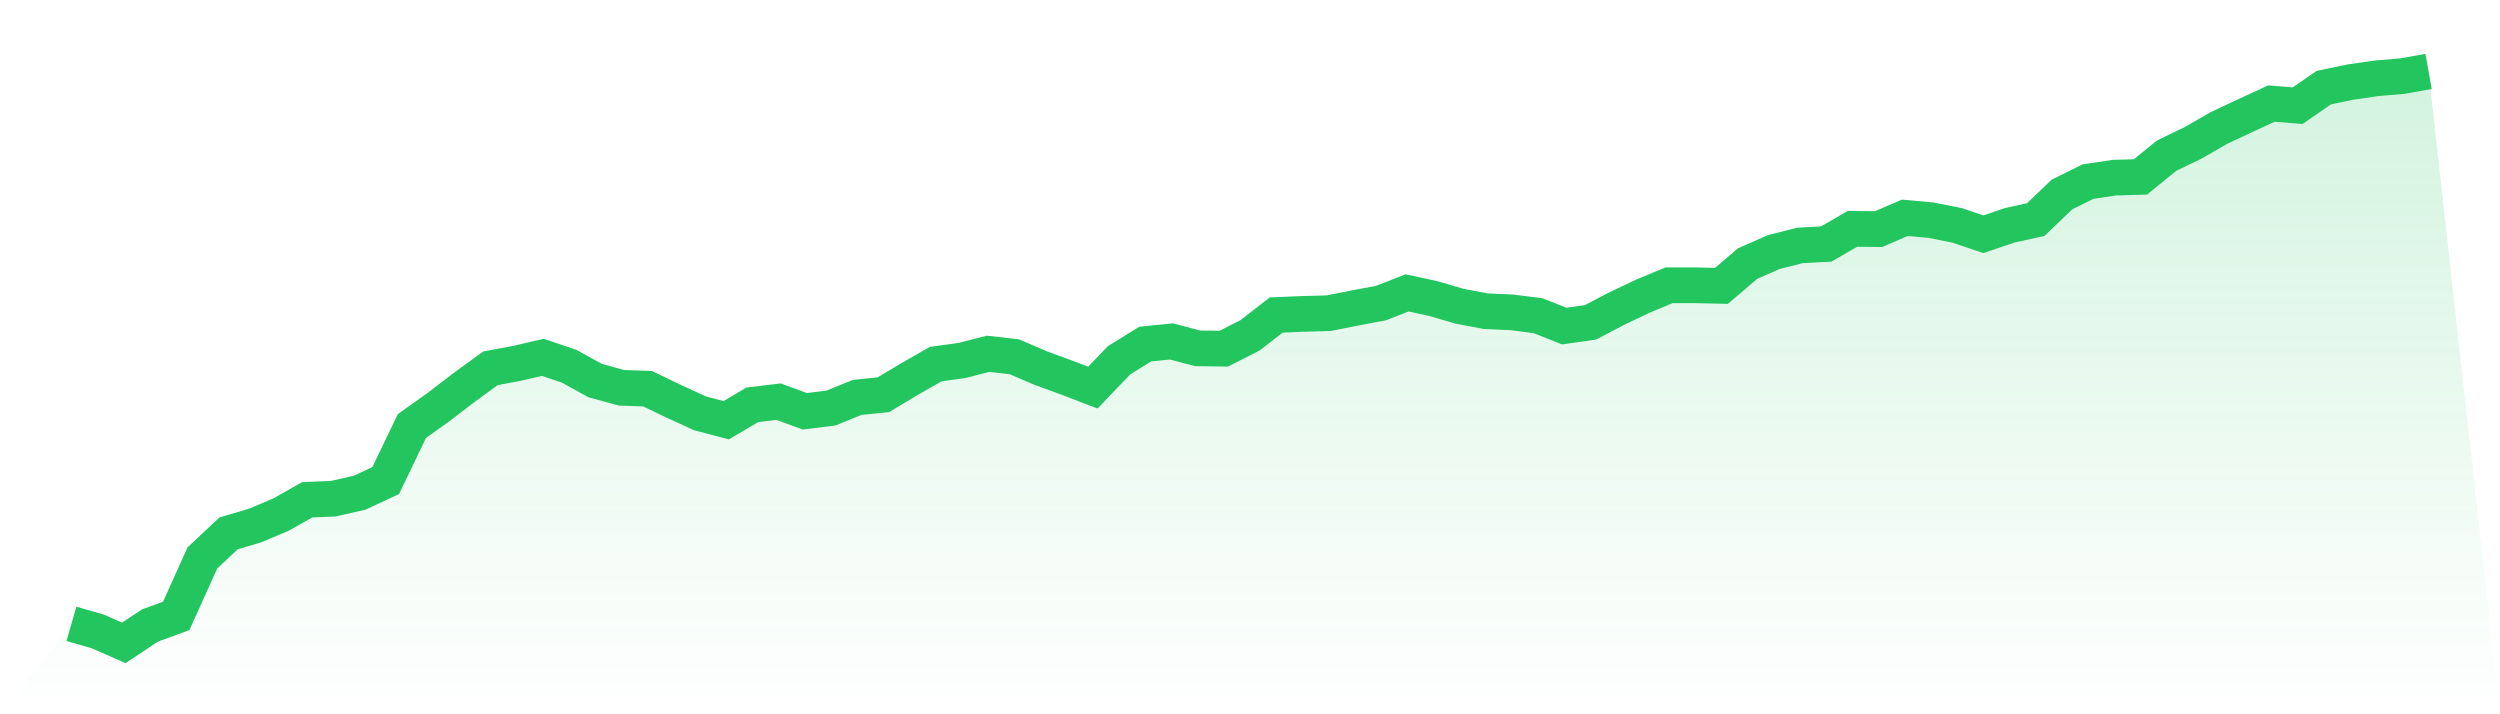
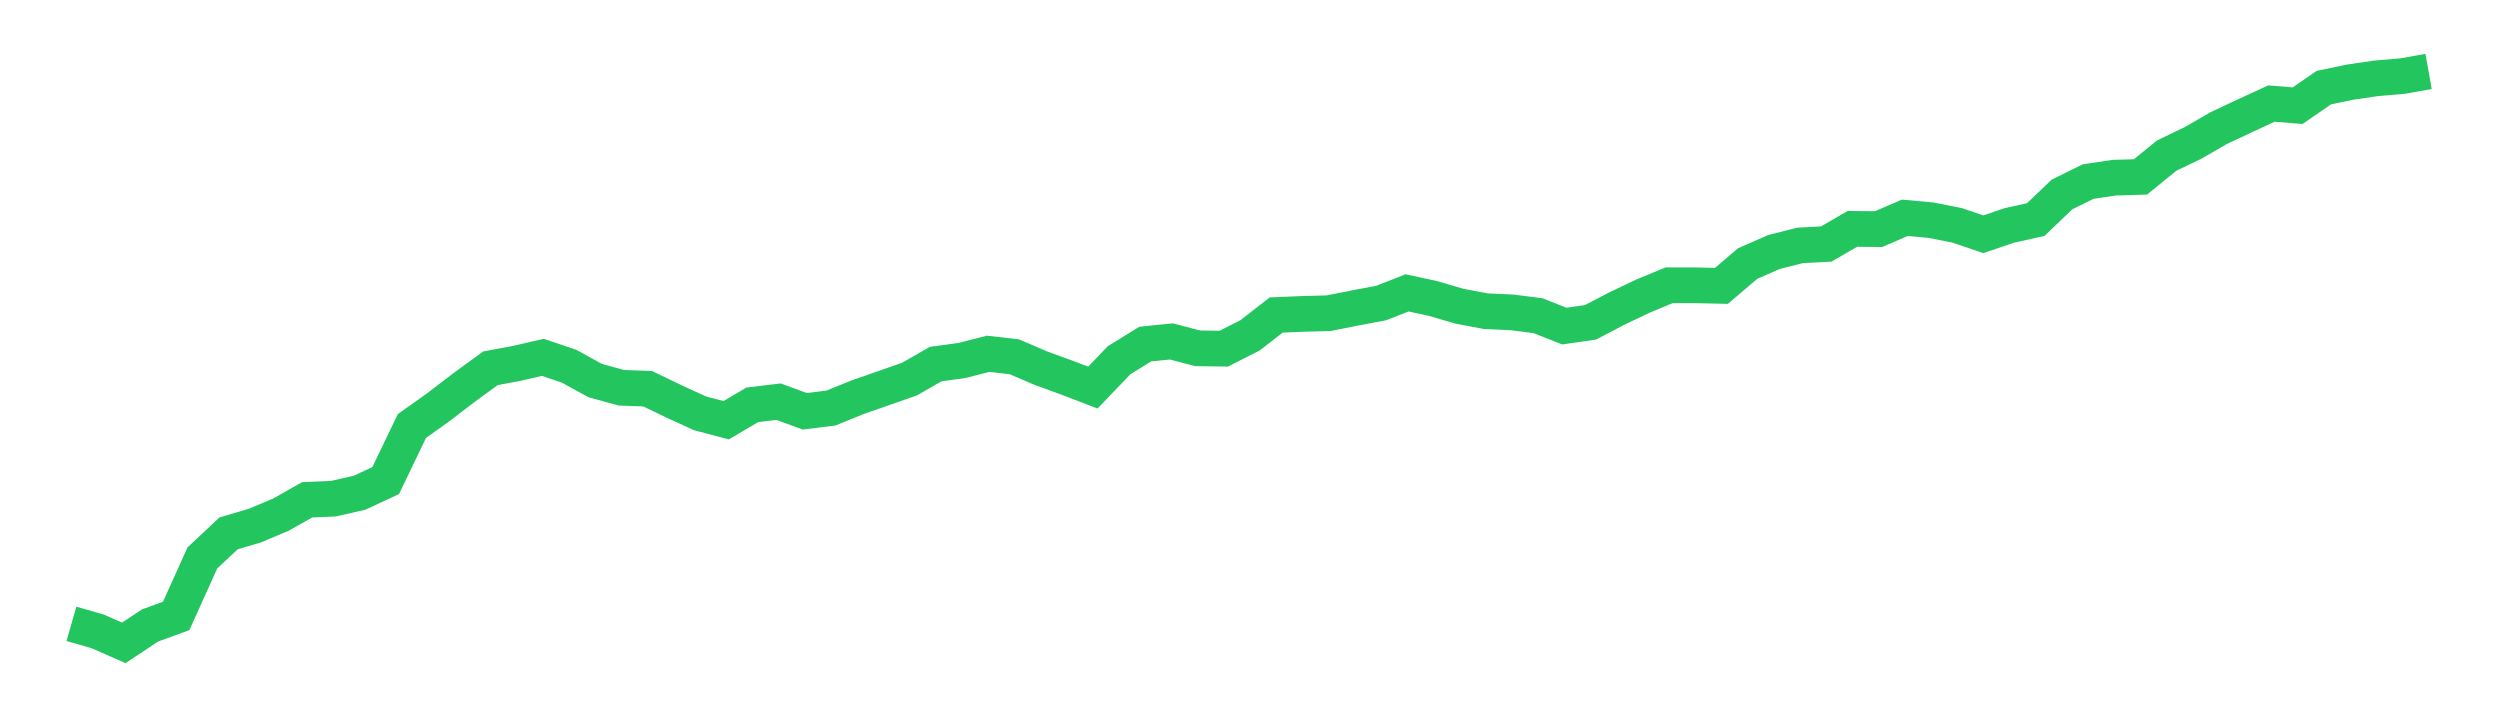
<svg xmlns="http://www.w3.org/2000/svg" viewBox="0 0 140 40">
  <defs>
    <linearGradient id="gradient" x1="0" x2="0" y1="0" y2="1">
      <stop offset="0%" stop-color="#22c55e" stop-opacity="0.2" />
      <stop offset="100%" stop-color="#22c55e" stop-opacity="0" />
    </linearGradient>
  </defs>
-   <path d="M4,34.936 L4,34.936 L5.467,35.356 L6.933,36 L8.4,35.027 L9.867,34.492 L11.333,31.243 L12.8,29.869 L14.267,29.435 L15.733,28.819 L17.2,27.989 L18.667,27.927 L20.133,27.593 L21.6,26.911 L23.067,23.857 L24.533,22.813 L26,21.691 L27.467,20.623 L28.933,20.351 L30.4,20.012 L31.867,20.508 L33.333,21.314 L34.8,21.715 L36.267,21.768 L37.733,22.474 L39.2,23.147 L40.667,23.533 L42.133,22.669 L43.6,22.493 L45.067,23.032 L46.533,22.851 L48,22.254 L49.467,22.106 L50.933,21.229 L52.4,20.389 L53.867,20.188 L55.333,19.812 L56.8,19.979 L58.267,20.608 L59.733,21.143 L61.2,21.706 L62.667,20.174 L64.133,19.268 L65.6,19.12 L67.067,19.506 L68.533,19.525 L70,18.781 L71.467,17.641 L72.933,17.579 L74.4,17.54 L75.867,17.249 L77.333,16.973 L78.8,16.4 L80.267,16.72 L81.733,17.149 L83.2,17.426 L84.667,17.493 L86.133,17.679 L87.6,18.261 L89.067,18.051 L90.533,17.283 L92,16.586 L93.467,15.976 L94.933,15.976 L96.4,16.009 L97.867,14.759 L99.333,14.115 L100.8,13.743 L102.267,13.666 L103.733,12.817 L105.2,12.831 L106.667,12.197 L108.133,12.33 L109.6,12.621 L111.067,13.118 L112.533,12.621 L114,12.297 L115.467,10.894 L116.933,10.169 L118.4,9.95 L119.867,9.907 L121.333,8.714 L122.8,8.008 L124.267,7.163 L125.733,6.476 L127.2,5.799 L128.667,5.918 L130.133,4.907 L131.6,4.601 L133.067,4.386 L134.533,4.262 L136,4 L140,40 L0,40 z" fill="url(#gradient)" />
-   <path d="M4,34.936 L4,34.936 L5.467,35.356 L6.933,36 L8.4,35.027 L9.867,34.492 L11.333,31.243 L12.8,29.869 L14.267,29.435 L15.733,28.819 L17.2,27.989 L18.667,27.927 L20.133,27.593 L21.6,26.911 L23.067,23.857 L24.533,22.813 L26,21.691 L27.467,20.623 L28.933,20.351 L30.4,20.012 L31.867,20.508 L33.333,21.314 L34.8,21.715 L36.267,21.768 L37.733,22.474 L39.2,23.147 L40.667,23.533 L42.133,22.669 L43.6,22.493 L45.067,23.032 L46.533,22.851 L48,22.254 L49.467,22.106 L50.933,21.229 L52.4,20.389 L53.867,20.188 L55.333,19.812 L56.8,19.979 L58.267,20.608 L59.733,21.143 L61.2,21.706 L62.667,20.174 L64.133,19.268 L65.6,19.12 L67.067,19.506 L68.533,19.525 L70,18.781 L71.467,17.641 L72.933,17.579 L74.4,17.54 L75.867,17.249 L77.333,16.973 L78.8,16.4 L80.267,16.72 L81.733,17.149 L83.2,17.426 L84.667,17.493 L86.133,17.679 L87.6,18.261 L89.067,18.051 L90.533,17.283 L92,16.586 L93.467,15.976 L94.933,15.976 L96.4,16.009 L97.867,14.759 L99.333,14.115 L100.8,13.743 L102.267,13.666 L103.733,12.817 L105.2,12.831 L106.667,12.197 L108.133,12.33 L109.6,12.621 L111.067,13.118 L112.533,12.621 L114,12.297 L115.467,10.894 L116.933,10.169 L118.4,9.95 L119.867,9.907 L121.333,8.714 L122.8,8.008 L124.267,7.163 L125.733,6.476 L127.2,5.799 L128.667,5.918 L130.133,4.907 L131.6,4.601 L133.067,4.386 L134.533,4.262 L136,4" fill="none" stroke="#22c55e" stroke-width="2" />
+   <path d="M4,34.936 L4,34.936 L5.467,35.356 L6.933,36 L8.4,35.027 L9.867,34.492 L11.333,31.243 L12.8,29.869 L14.267,29.435 L15.733,28.819 L17.2,27.989 L18.667,27.927 L20.133,27.593 L21.6,26.911 L23.067,23.857 L24.533,22.813 L26,21.691 L27.467,20.623 L28.933,20.351 L30.4,20.012 L31.867,20.508 L33.333,21.314 L34.8,21.715 L36.267,21.768 L37.733,22.474 L39.2,23.147 L40.667,23.533 L42.133,22.669 L43.6,22.493 L45.067,23.032 L46.533,22.851 L48,22.254 L50.933,21.229 L52.4,20.389 L53.867,20.188 L55.333,19.812 L56.8,19.979 L58.267,20.608 L59.733,21.143 L61.2,21.706 L62.667,20.174 L64.133,19.268 L65.6,19.12 L67.067,19.506 L68.533,19.525 L70,18.781 L71.467,17.641 L72.933,17.579 L74.4,17.54 L75.867,17.249 L77.333,16.973 L78.8,16.4 L80.267,16.72 L81.733,17.149 L83.2,17.426 L84.667,17.493 L86.133,17.679 L87.6,18.261 L89.067,18.051 L90.533,17.283 L92,16.586 L93.467,15.976 L94.933,15.976 L96.4,16.009 L97.867,14.759 L99.333,14.115 L100.8,13.743 L102.267,13.666 L103.733,12.817 L105.2,12.831 L106.667,12.197 L108.133,12.33 L109.6,12.621 L111.067,13.118 L112.533,12.621 L114,12.297 L115.467,10.894 L116.933,10.169 L118.4,9.95 L119.867,9.907 L121.333,8.714 L122.8,8.008 L124.267,7.163 L125.733,6.476 L127.2,5.799 L128.667,5.918 L130.133,4.907 L131.6,4.601 L133.067,4.386 L134.533,4.262 L136,4" fill="none" stroke="#22c55e" stroke-width="2" />
</svg>